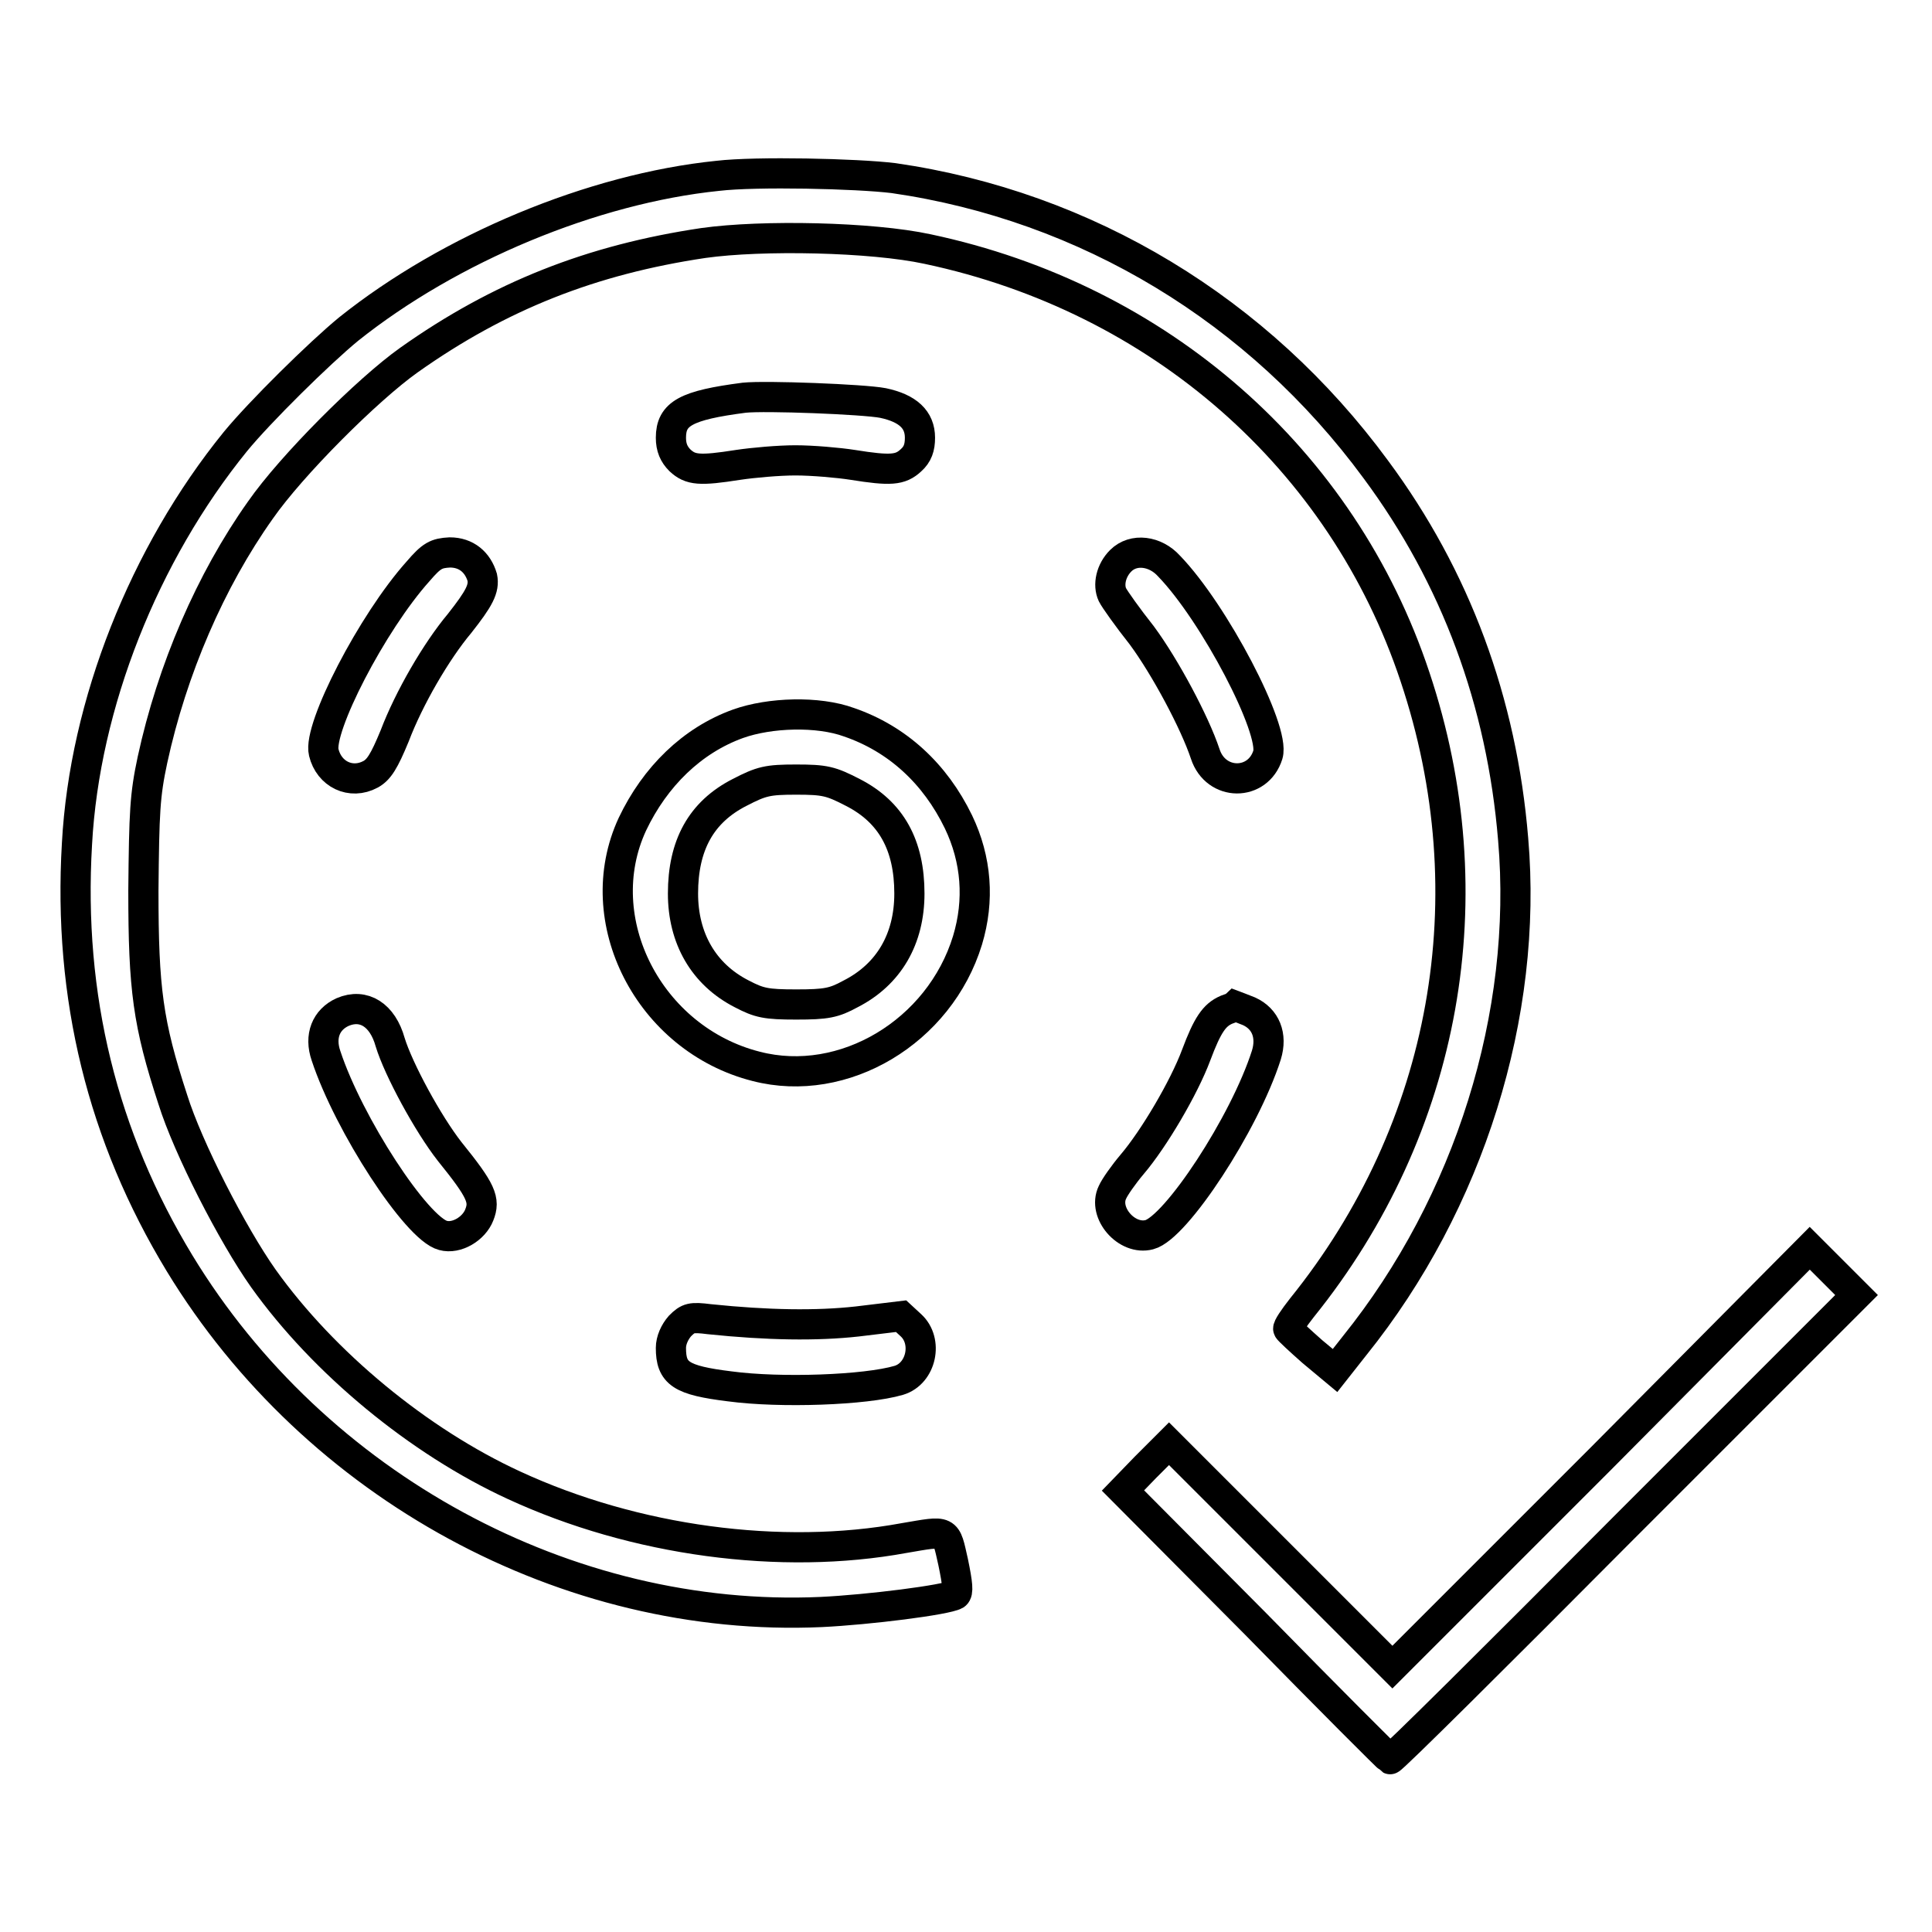
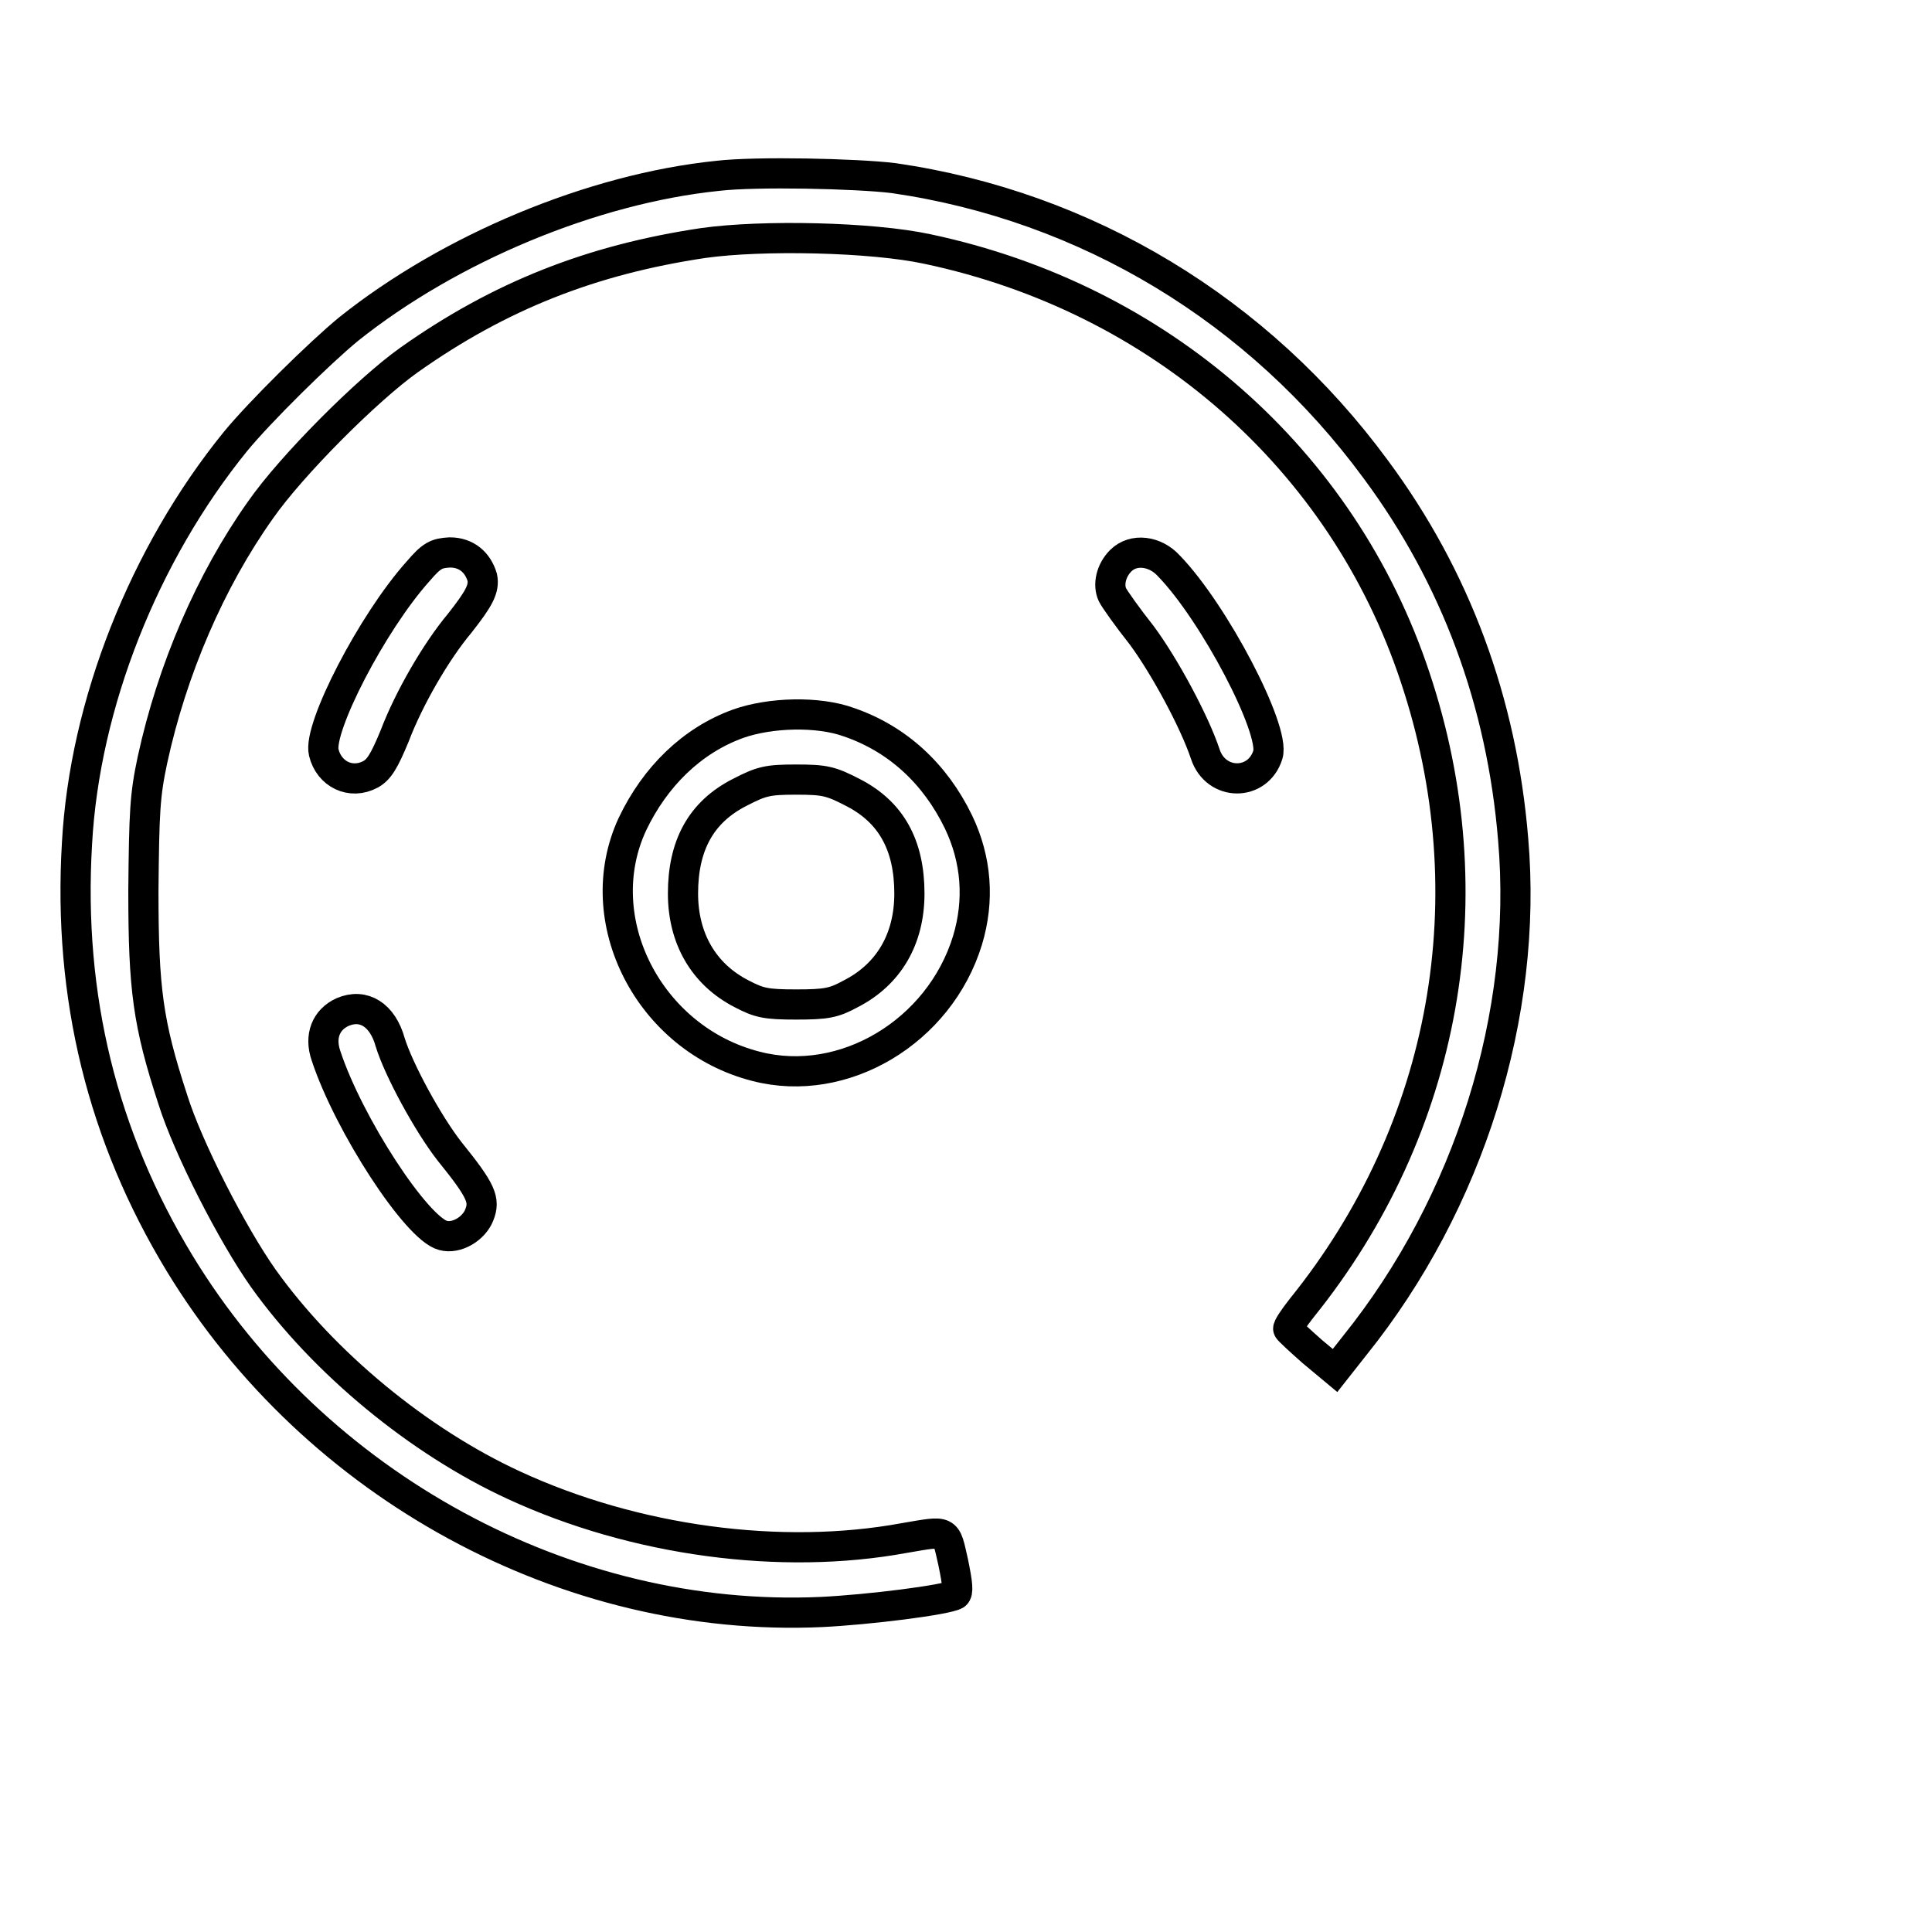
<svg xmlns="http://www.w3.org/2000/svg" version="1.1" x="0px" y="0px" viewBox="0 0 256 256" enable-background="new 0 0 256 256" xml:space="preserve">
  <g>
    <g>
      <g>
        <path stroke-width="4" fill-opacity="0" stroke="#000000" d="M95.1,23.3C78.5,25,59.6,32.9,46.2,43.6c-3.9,3.2-11.8,11-15,14.9c-12.1,14.9-20,34.8-21,53.3c-1.2,20.3,3.4,38.8,13.6,55.6c18,29.6,51.4,47.7,85,46.2c6.3-0.3,16.6-1.6,17.8-2.3c0.4-0.3,0.3-1.4-0.3-4.3c-1-4.4-0.6-4.2-6.5-3.2c-16.3,3-35.7,0.4-51.7-7c-12.6-5.8-25.2-16.2-33.2-27.4c-4.1-5.8-10-17.3-12-23.7c-3.3-10.1-3.9-14.6-3.9-27.7c0.1-10.5,0.2-12.6,1.2-17.3c2.6-12,7.7-23.8,14.3-33.1c4.1-5.9,14.2-16,19.7-19.9c12-8.5,24.2-13.3,39-15.5c7.8-1.1,22.3-0.8,29.7,0.8c30.7,6.5,55,27.8,64.6,56.7c9.7,29,4.2,59.8-15,83.6c-1.1,1.4-1.9,2.6-1.8,2.8c0.1,0.2,1.5,1.5,3.2,3l3,2.5l2.6-3.3c15.2-18.9,23-43.9,21-67.1c-1.5-18.2-7.6-34.7-18.2-49c-15.5-21.1-38.3-34.9-63.9-38.6C113.5,23,100.2,22.7,95.1,23.3z" />
-         <path stroke-width="4" fill-opacity="0" stroke="#000000" d="M98.6,52.7c-7.7,1-9.7,2.1-9.7,5.3c0,1.3,0.4,2.2,1.2,3c1.4,1.3,2.6,1.4,7.7,0.6c2-0.3,5.4-0.6,7.6-0.6c2.2,0,5.7,0.3,7.6,0.6c5,0.8,6.3,0.7,7.7-0.6c0.9-0.8,1.2-1.7,1.2-3c0-2.4-1.6-3.9-4.9-4.6C114.4,52.9,101.4,52.4,98.6,52.7z" />
        <path stroke-width="4" fill-opacity="0" stroke="#000000" d="M55.4,75.7c-6.1,6.8-13.3,20.8-12.5,24c0.7,2.9,3.6,4.3,6.2,2.9c1.1-0.6,1.8-1.7,3.2-5.1c1.9-5,5.5-11.2,8.6-14.9c2.6-3.3,3.3-4.6,3-6.1c-0.6-2-2.1-3.3-4.3-3.3C57.8,73.3,57.2,73.6,55.4,75.7z" />
        <path stroke-width="4" fill-opacity="0" stroke="#000000" d="M148.5,74.3c-1.3,1.3-1.7,3.2-1.1,4.5c0.3,0.6,2,3,3.9,5.4c3.1,4.2,7,11.5,8.4,15.7c1.4,4.3,7,4.3,8.3,0.1c1-3.3-7.1-18.8-13.1-25C153.1,73,150.2,72.6,148.5,74.3z" />
        <path stroke-width="4" fill-opacity="0" stroke="#000000" d="M97.8,95.9c-6.1,2.2-11,7-14,13.3c-5.9,12.7,2.2,28.5,16.4,32.1c11.6,3,24.3-4.6,28-16.7c1.6-5.3,1.2-10.7-1.2-15.7c-3.1-6.4-8.1-11-14.5-13.2C108.4,94.2,102,94.4,97.8,95.9z M113,105c5.1,2.6,7.5,7,7.5,13.4c0,6-2.7,10.7-7.8,13.3c-2.2,1.2-3.2,1.4-7.2,1.4s-4.9-0.2-7.2-1.4c-5.1-2.6-7.8-7.4-7.8-13.3c0-6.4,2.4-10.8,7.5-13.4c2.9-1.5,3.7-1.7,7.5-1.7C109.3,103.3,110.1,103.5,113,105z" />
        <path stroke-width="4" fill-opacity="0" stroke="#000000" d="M45.4,134.1c-2.2,1-3.1,3.2-2.2,5.8c3,9.1,12,22.9,15.5,23.8c1.8,0.5,4.1-0.9,4.8-2.7c0.8-2,0.3-3.2-3.9-8.4c-2.9-3.7-6.8-10.9-7.9-14.5C50.7,134.5,48.2,132.9,45.4,134.1z" />
-         <path stroke-width="4" fill-opacity="0" stroke="#000000" d="M162.5,133.8c-1.6,0.7-2.5,2-4,6c-1.6,4.3-5.6,11.1-8.5,14.5c-1.1,1.3-2.3,3-2.6,3.7c-1.3,2.7,1.9,6.4,4.9,5.6c3.5-0.9,12.6-14.7,15.5-23.8c0.8-2.6-0.1-4.8-2.3-5.8c-1-0.4-1.8-0.7-1.8-0.7C163.6,133.4,163.1,133.6,162.5,133.8z" />
-         <path stroke-width="4" fill-opacity="0" stroke="#000000" d="M212.2,193.2l-27.7,27.7l-14.8-14.8l-14.8-14.8l-3.1,3.1l-3,3.1l17.6,17.7c9.6,9.8,17.6,17.8,17.8,17.9c0.2,0.1,14.1-13.7,31-30.7l30.8-30.8l-3.1-3.1l-3.1-3.1L212.2,193.2z" />
-         <path stroke-width="4" fill-opacity="0" stroke="#000000" d="M90.1,175.7c-0.7,0.8-1.2,1.9-1.2,2.9c0,3.4,1.3,4.3,7.8,5.1c6.7,0.9,18,0.5,22.4-0.8c3-0.9,3.9-5.2,1.6-7.3l-1.3-1.2l-5.8,0.7c-5.4,0.6-11.9,0.5-19.6-0.3C91.6,174.5,91.2,174.6,90.1,175.7z" />
      </g>
    </g>
  </g>
</svg>